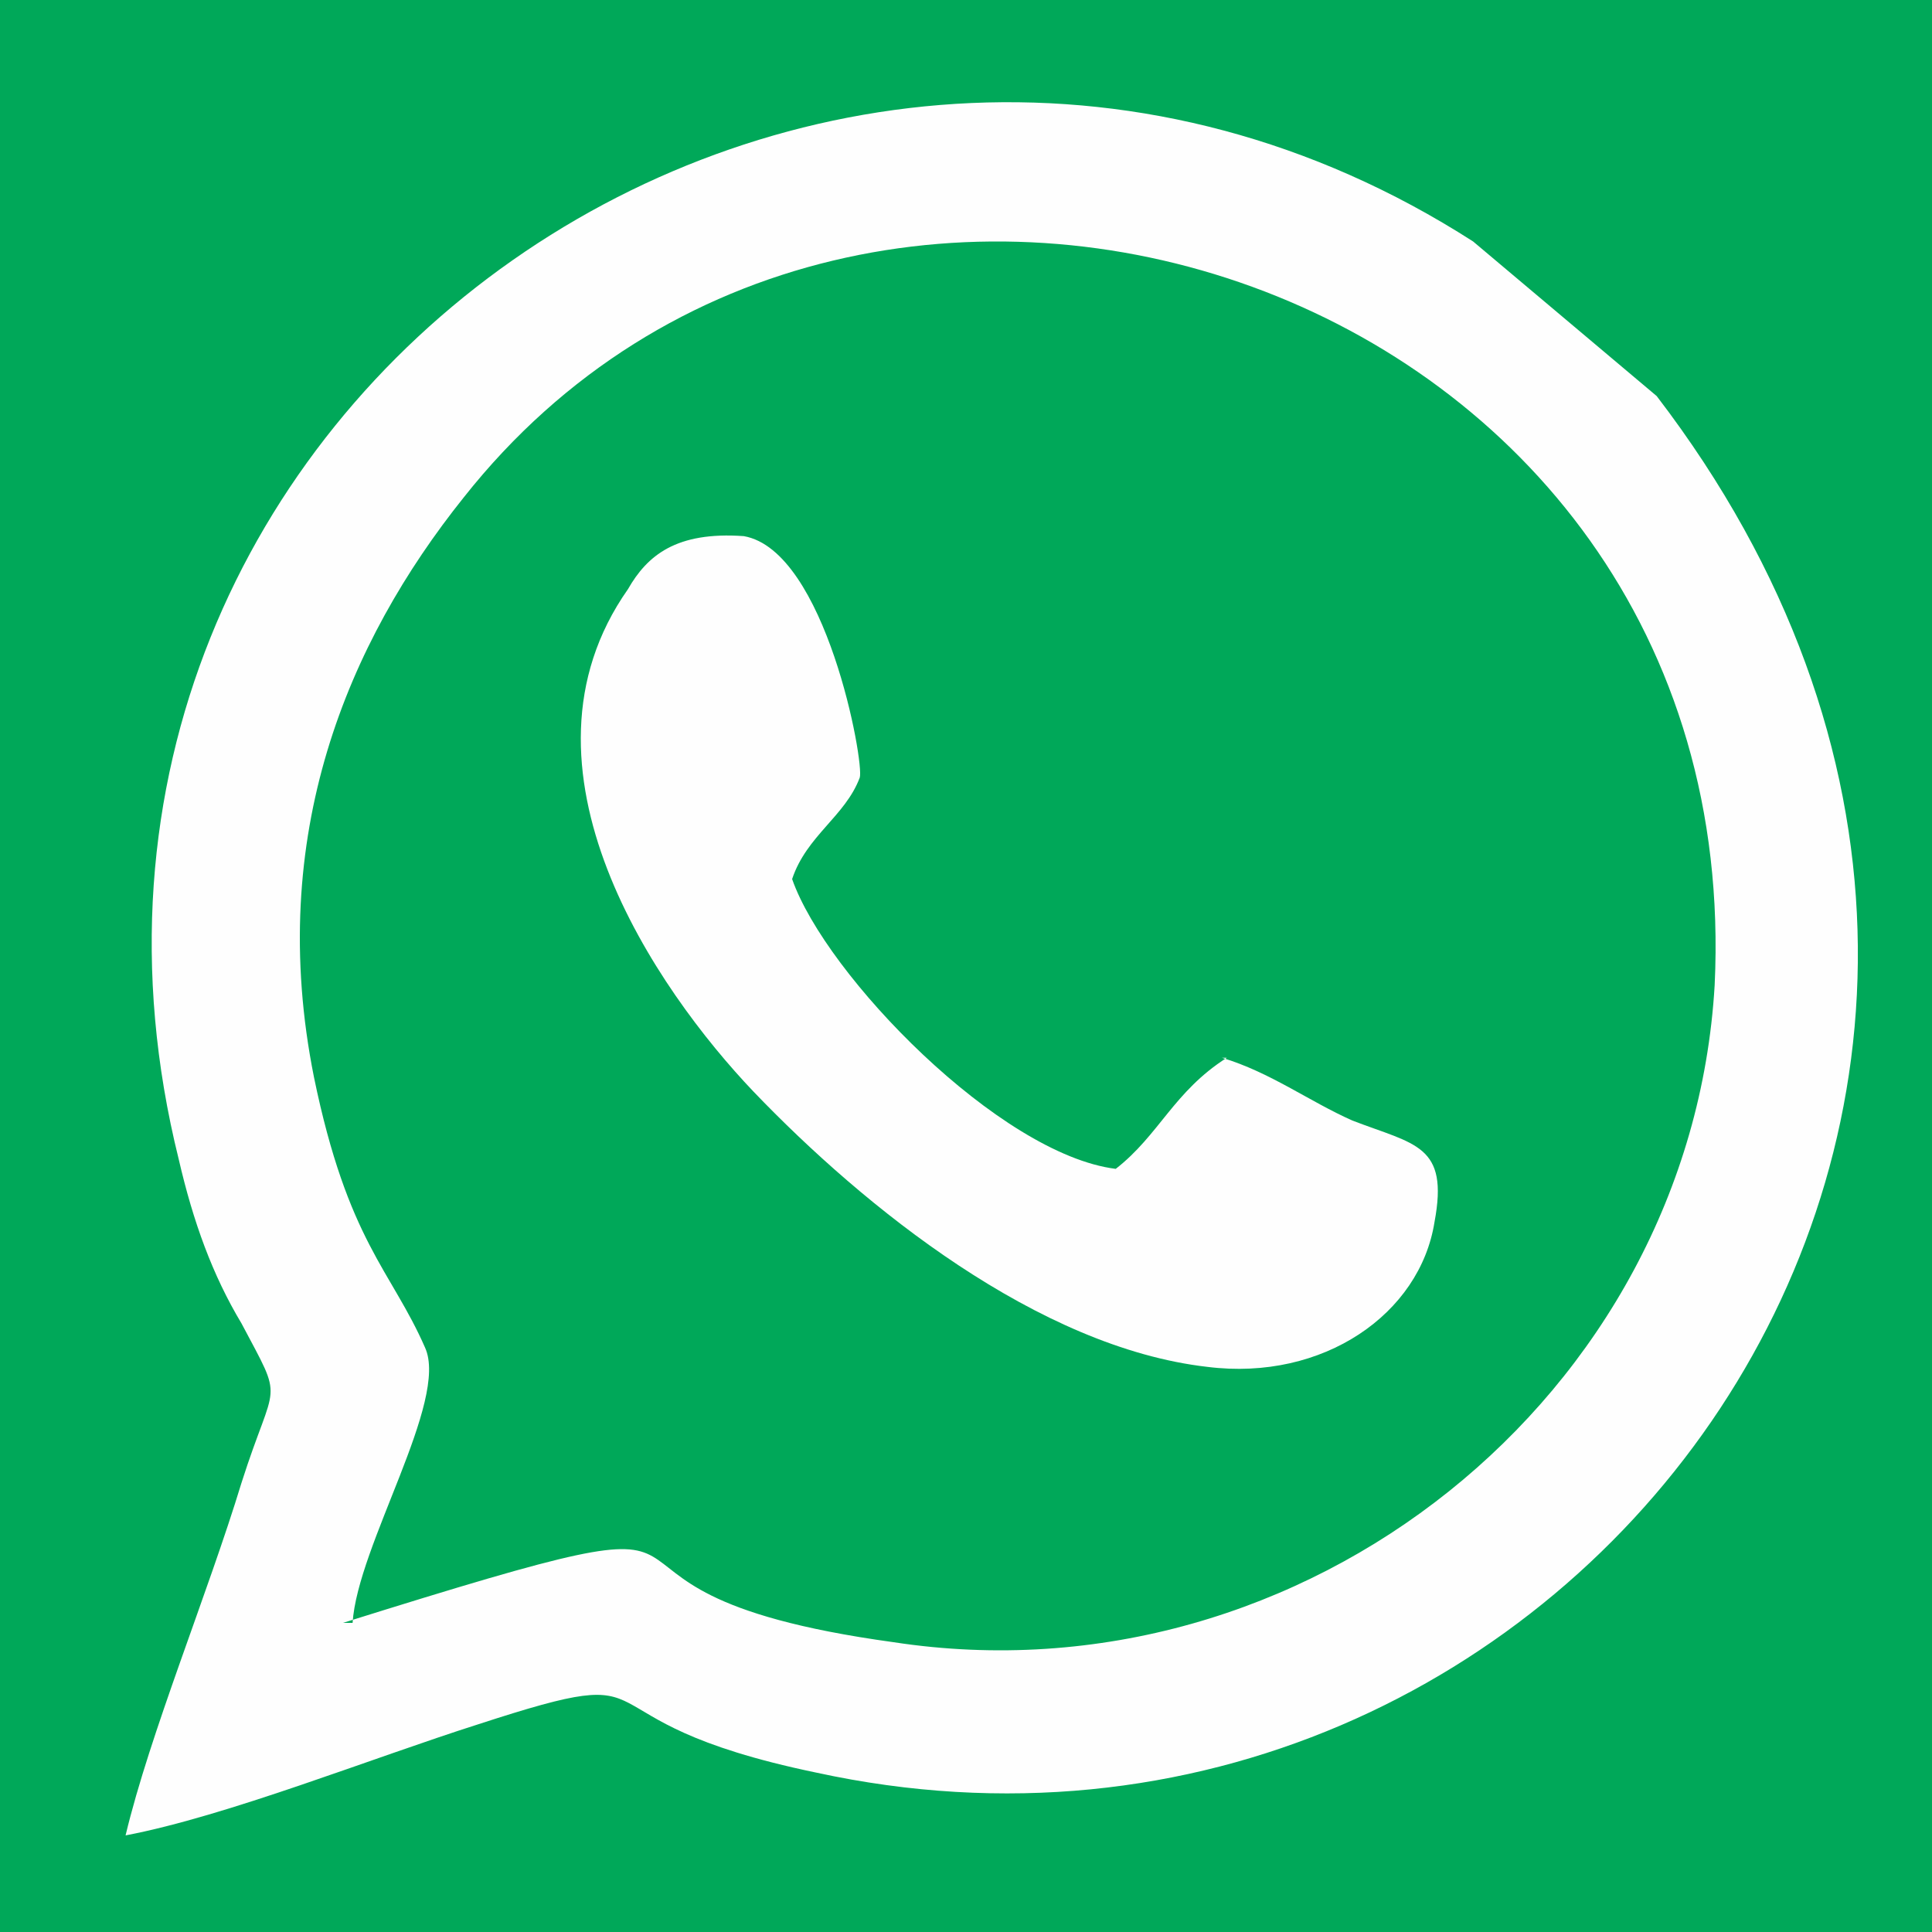
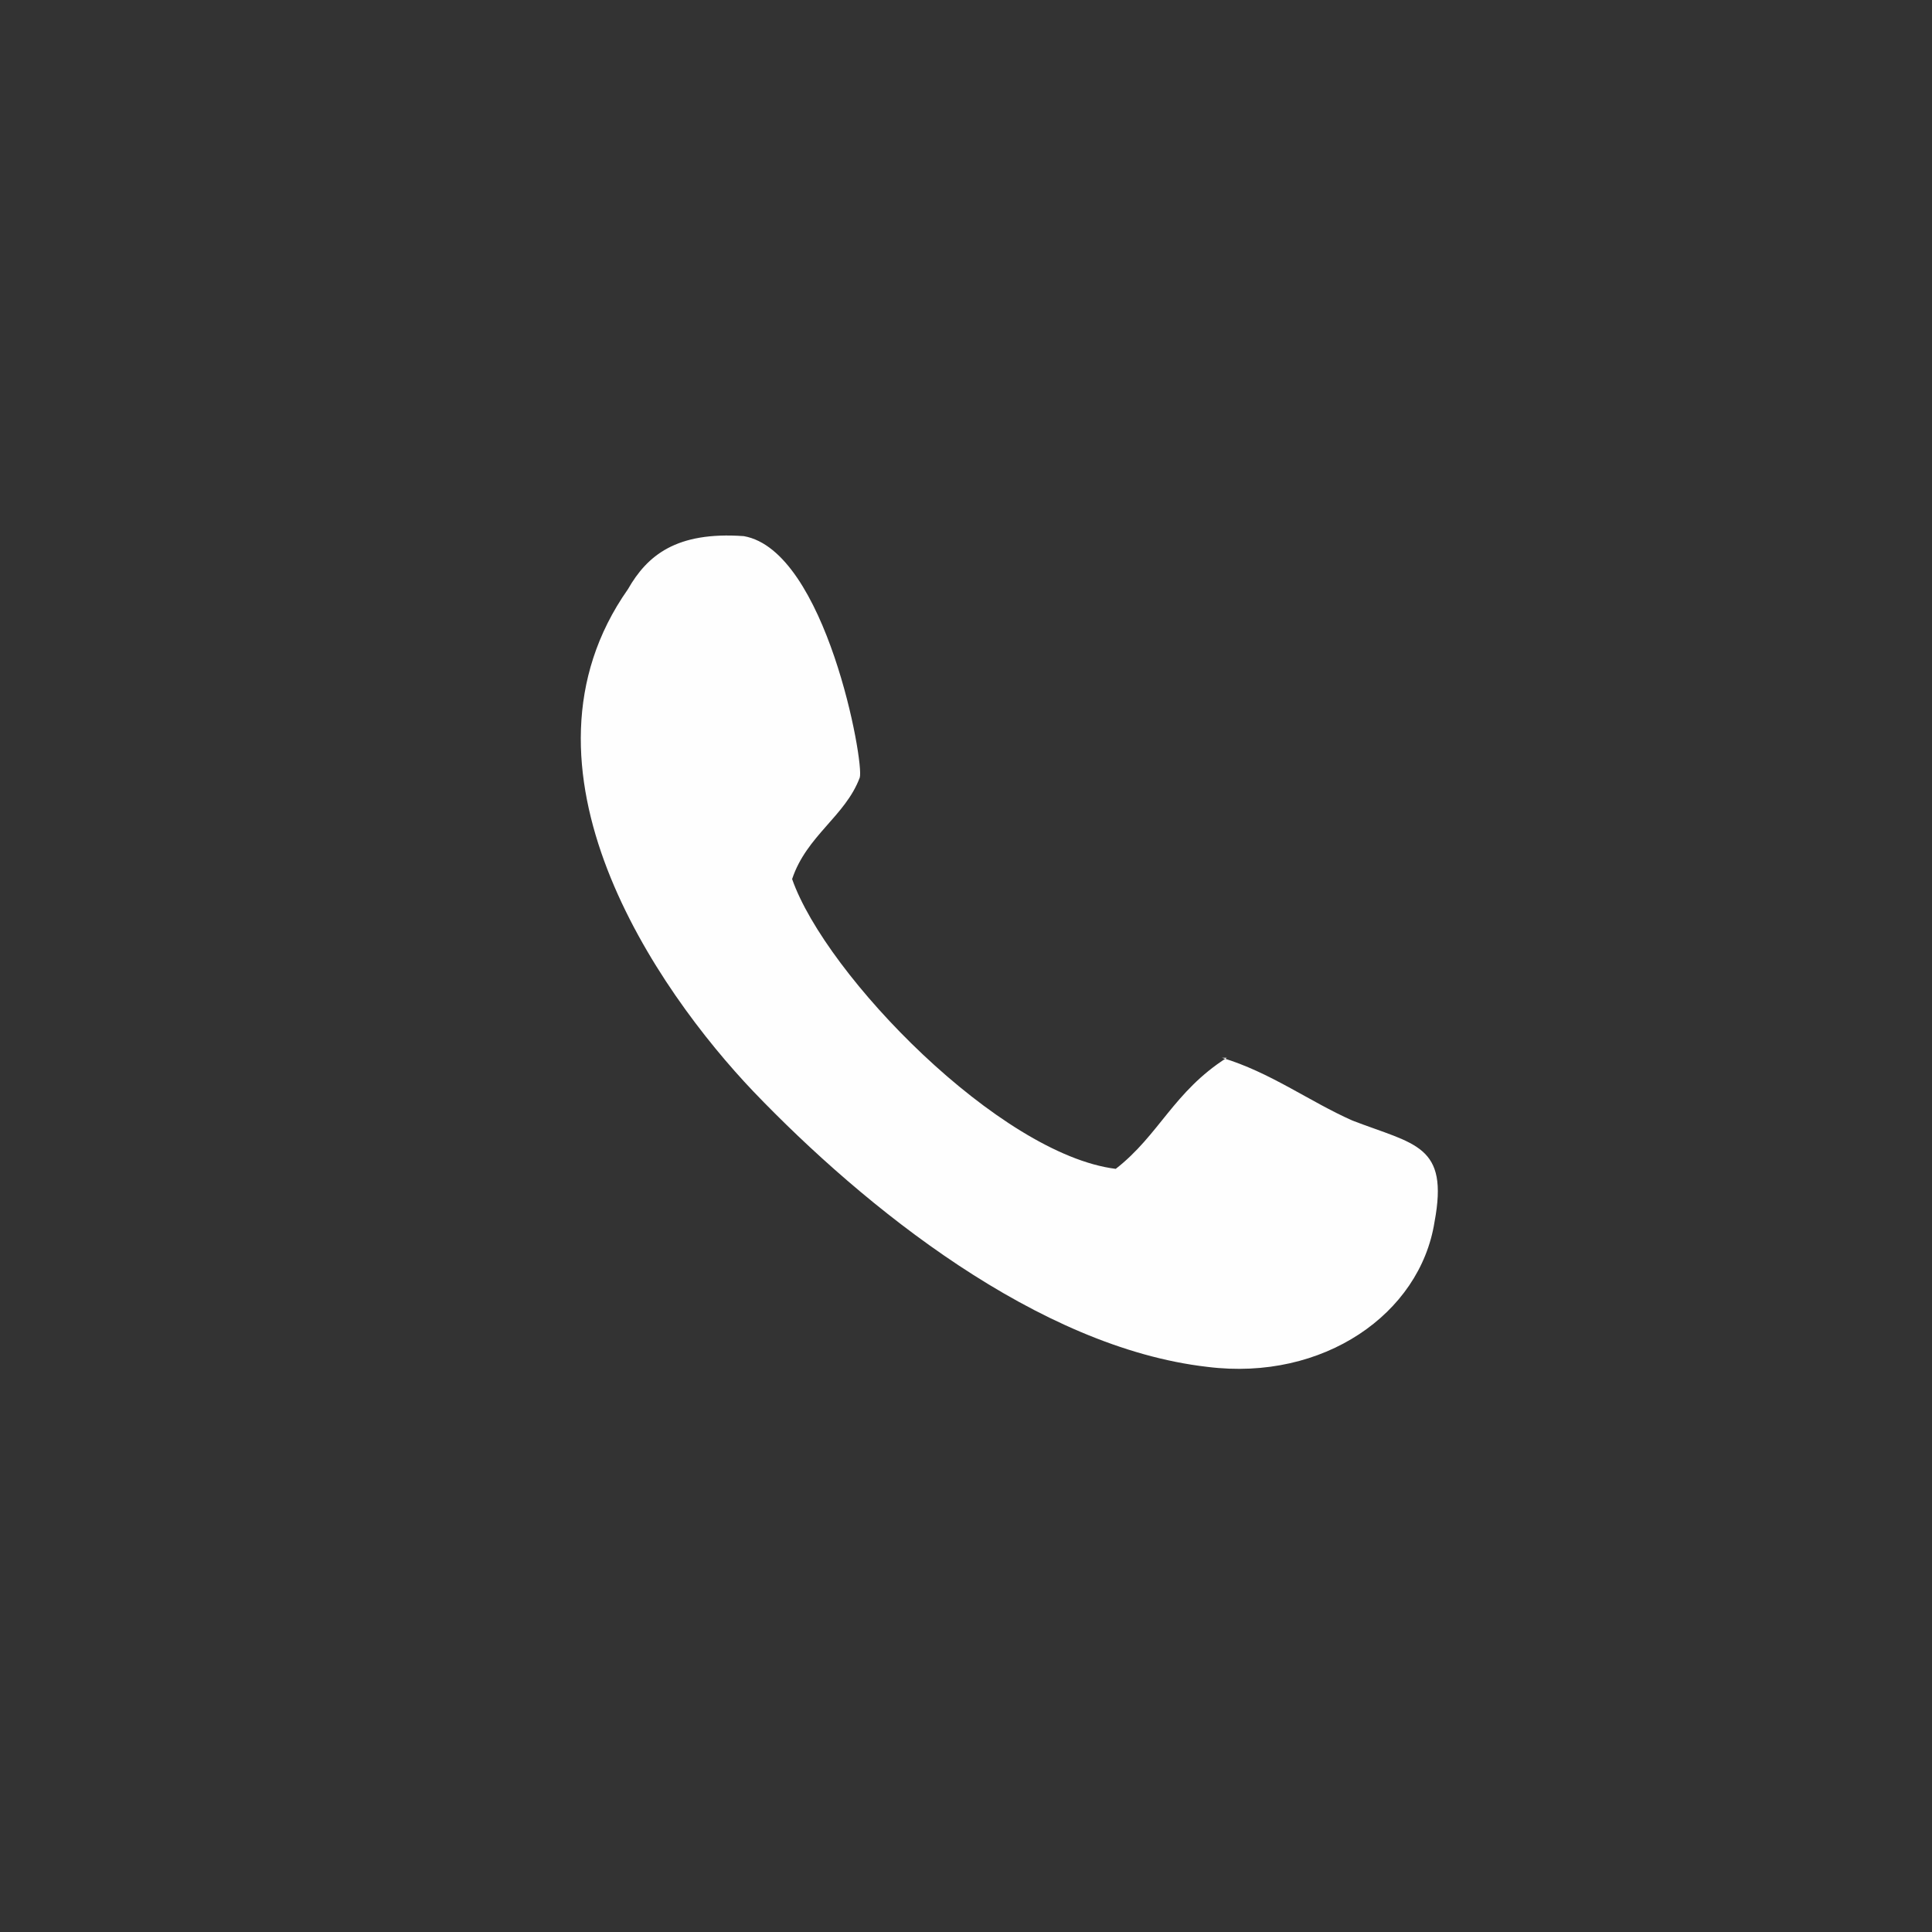
<svg xmlns="http://www.w3.org/2000/svg" version="1.1" id="Capa_1" x="0px" y="0px" viewBox="0 0 40 40" style="enable-background:new 0 0 40 40;" xml:space="preserve">
  <rect x="0" y="0" width="40" height="40" fill="#333333" stroke="none" />
  <style type="text/css">
	.st0{fill-rule:evenodd;clip-rule:evenodd;fill:#00A859;}
	.st1{fill-rule:evenodd;clip-rule:evenodd;fill:#FEFEFE;}
</style>
  <g id="Capa_x0020_1">
-     <path class="st0" d="M-9.2-2.5h59.4c4.8,0,8.7,3.9,8.7,8.7v27.5c0,4.8-3.9,8.7-8.7,8.7H-9.2c-4.8,0-8.7-3.9-8.7-8.7V6.3   C-17.9,1.5-14-2.5-9.2-2.5z" />
    <g id="_235557728">
-       <path class="st1" d="M2.6,38c2.1-0.4,5.1-1.6,7.3-2.3c4.3-1.4,1.7-0.1,7,1c15.6,3.4,28.5-14,17.4-28.5L30.5,5    C17.1-3.6-0.2,8.3,3.7,24C4,25.3,4.4,26.4,5,27.4c0.9,1.7,0.7,1.1,0,3.3C4.3,33,3.1,35.9,2.6,38z M7.1,33.6    c9.9-3.1,3.4-0.7,11.4,0.4C27,35.3,35,28.9,35.5,20.4C36.2,5.8,17.9-0.2,9.6,10.3c-2.4,3-4.1,7-3.1,12c0.7,3.4,1.6,4,2.3,5.6    C9.3,29,7.4,32,7.3,33.6H7.1z" />
      <path class="st1" d="M25.4,21.9c-1.1,0.7-1.4,1.6-2.3,2.3c-2.4-0.3-6-4-6.7-6c0.3-0.9,1.1-1.3,1.4-2.1c0.1-0.3-0.7-4.7-2.4-5    c-1.4-0.1-2,0.4-2.4,1.1c-2.6,3.7,0.6,8.3,2.6,10.4c2.3,2.4,5.9,5.3,9.4,5.7c2.4,0.3,4.4-1.1,4.7-3c0.3-1.6-0.4-1.6-1.7-2.1    c-0.9-0.4-1.7-1-2.7-1.3H25.4z" />
    </g>
  </g>
</svg>